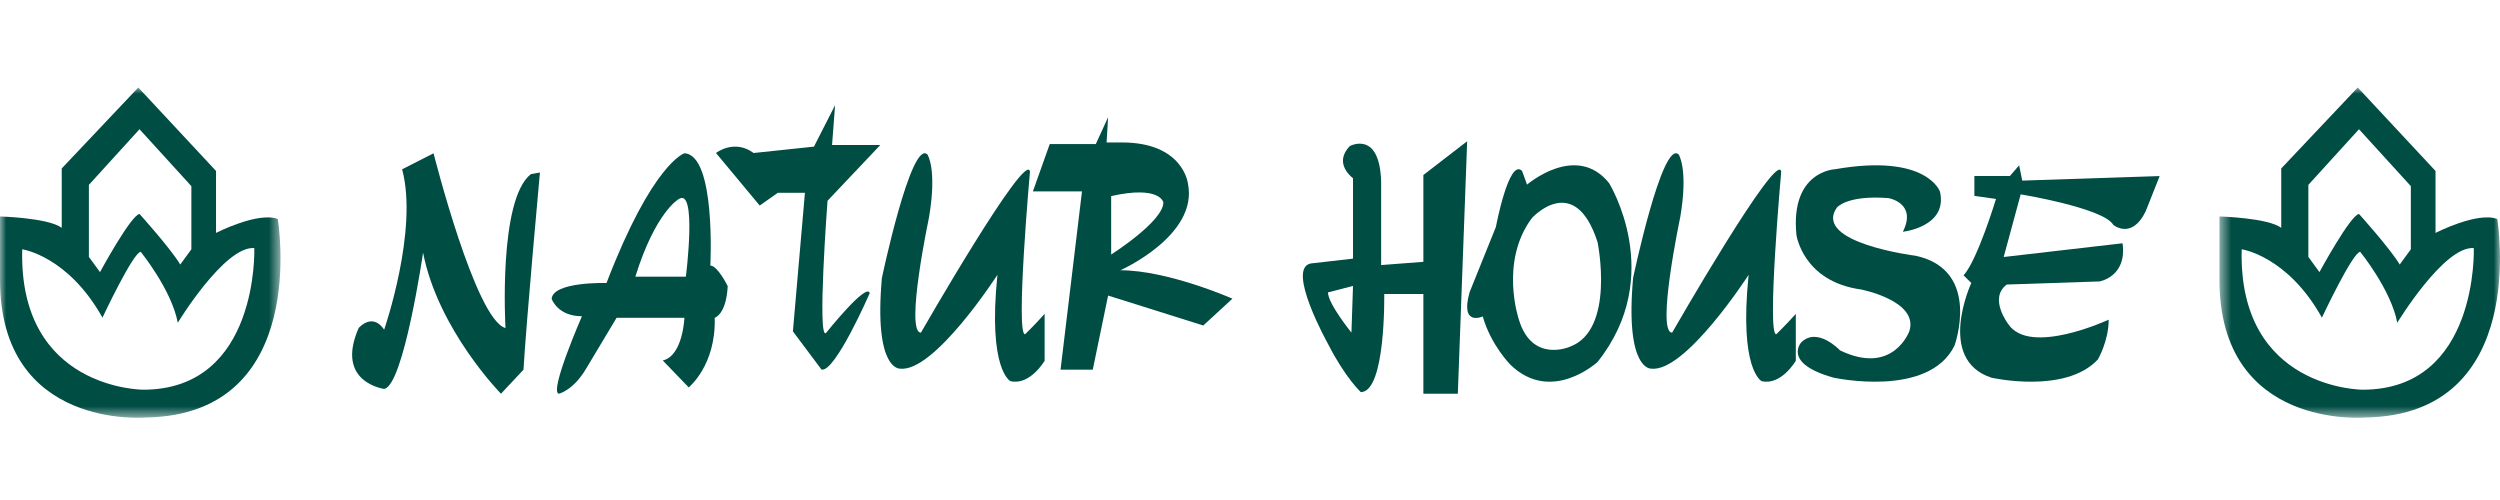
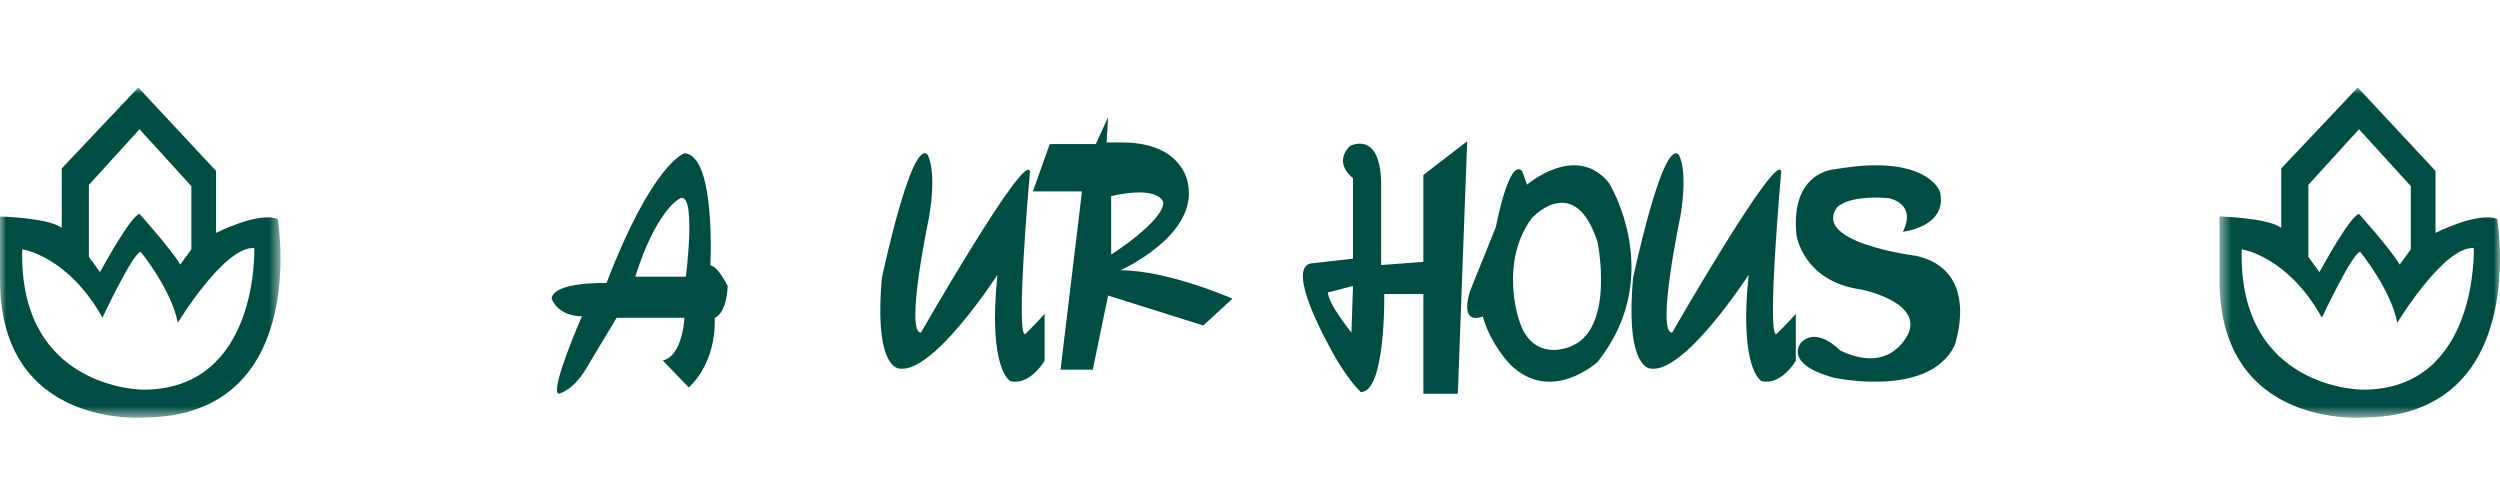
<svg xmlns="http://www.w3.org/2000/svg" width="200" height="40" viewBox="0 0 200 40" fill="none">
  <mask id="mask0_112_1238" style="mask-type:alpha" maskUnits="userSpaceOnUse" x="0" y="7" width="23" height="27">
    <path fill-rule="evenodd" clip-rule="evenodd" d="M0 7H22.442V33.422H0V7Z" fill="white" />
  </mask>
  <g mask="url(#mask0_112_1238)">
    <path fill-rule="evenodd" clip-rule="evenodd" d="M11.455 31.176C11.455 31.176 1.479 31.176 1.778 19.945C1.778 19.945 5.43 20.456 8.197 25.411C8.197 25.411 10.667 20.148 11.26 20.148C11.26 20.148 13.729 23.183 14.223 25.818C14.223 25.818 17.976 19.645 20.345 19.848C20.345 19.848 20.74 31.176 11.455 31.176ZM7.111 14.789L11.161 10.338L15.309 14.891V19.945L14.42 21.162C13.63 19.848 11.161 17.116 11.161 17.116C10.471 17.216 8 21.769 8 21.769L7.111 20.554V14.789ZM17.282 18.632V13.676L11.062 7L4.938 13.476V18.224C3.85 17.419 0 17.318 0 17.318V22.378C0 34.416 11.654 33.401 11.654 33.401C24.888 33.2 22.222 17.52 22.222 17.52C20.642 16.914 17.282 18.632 17.282 18.632Z" fill="#004D44" />
  </g>
  <mask id="mask1_112_1238" style="mask-type:alpha" maskUnits="userSpaceOnUse" x="177" y="7" width="23" height="27">
    <path fill-rule="evenodd" clip-rule="evenodd" d="M177.557 7H200V33.422H177.557V7Z" fill="white" />
  </mask>
  <g mask="url(#mask1_112_1238)">
    <path fill-rule="evenodd" clip-rule="evenodd" d="M189.012 31.176C189.012 31.176 179.038 31.176 179.336 19.945C179.336 19.945 182.99 20.456 185.753 25.411C185.753 25.411 188.226 20.148 188.818 20.148C188.818 20.148 191.286 23.183 191.782 25.818C191.782 25.818 195.535 19.645 197.904 19.848C197.904 19.848 198.3 31.176 189.012 31.176ZM184.669 14.789L188.719 10.338L192.867 14.891V19.945L191.977 21.162C191.187 19.848 188.719 17.116 188.719 17.116C188.026 17.216 185.556 21.769 185.556 21.769L184.669 20.554V14.789ZM199.78 17.52C198.199 16.914 194.842 18.632 194.842 18.632V13.676L188.618 7L182.499 13.476V18.224C181.409 17.419 177.557 17.318 177.557 17.318V22.378C177.557 34.416 189.212 33.401 189.212 33.401C202.446 33.2 199.78 17.52 199.78 17.52Z" fill="#004D44" />
  </g>
-   <path fill-rule="evenodd" clip-rule="evenodd" d="M42.475 13.927C39.838 15.979 40.439 26.242 40.439 26.242C38.042 25.597 34.685 12.262 34.685 12.262L32.17 13.544C33.486 18.417 30.733 26.372 30.733 26.372C29.773 24.958 28.693 26.242 28.693 26.242C26.779 30.599 30.733 31.112 30.733 31.112C32.292 30.858 33.846 20.213 33.846 20.213C35.045 26.372 40.077 31.498 40.077 31.498L41.878 29.577C42.115 25.599 43.194 13.8 43.194 13.8L42.475 13.927Z" fill="#004D44" />
  <path fill-rule="evenodd" clip-rule="evenodd" d="M82.397 13.735C82.138 11.862 73.674 26.611 73.674 26.611C72.371 26.611 74.326 17.361 74.326 17.361C74.976 13.488 74.195 12.36 74.195 12.36C72.893 11.109 70.551 22.24 70.551 22.24C69.897 29.614 71.981 29.489 71.981 29.489C74.716 29.864 79.794 21.985 79.794 21.985C79.013 29.614 80.835 30.49 80.835 30.49C82.397 30.866 83.57 28.861 83.57 28.861V25.11C82.786 25.986 82.009 26.738 82.009 26.738C81.225 26.866 82.397 13.735 82.397 13.735Z" fill="#004D44" />
  <path fill-rule="evenodd" clip-rule="evenodd" d="M142.497 13.735C142.234 11.862 133.771 26.611 133.771 26.611C132.469 26.611 134.422 17.361 134.422 17.361C135.077 13.488 134.293 12.36 134.293 12.36C132.99 11.109 130.647 22.24 130.647 22.24C129.992 29.614 132.075 29.489 132.075 29.489C134.812 29.864 139.89 21.985 139.89 21.985C139.108 29.614 140.931 30.49 140.931 30.49C142.497 30.866 143.665 28.861 143.665 28.861V25.11C142.884 25.986 142.105 26.738 142.105 26.738C141.323 26.866 142.497 13.735 142.497 13.735Z" fill="#004D44" />
-   <path fill-rule="evenodd" clip-rule="evenodd" d="M70.424 11.601H66.564L66.807 8.415L65.117 11.731L60.292 12.24C58.724 11.093 57.278 12.24 57.278 12.24L60.777 16.443L62.224 15.424H64.394L63.432 26.508L65.721 29.567C66.807 29.822 69.58 23.448 69.58 23.448C69.341 22.556 66.083 26.637 66.083 26.637C65.359 27.274 66.202 16.062 66.202 16.062L70.424 11.601Z" fill="#004D44" />
-   <path fill-rule="evenodd" clip-rule="evenodd" d="M161.531 13.224L160.79 14.082H157.95V15.671L159.679 15.915C159.679 15.915 158.199 20.806 157.086 22.028L157.704 22.638C157.704 22.638 154.864 28.752 159.312 30.215C159.312 30.215 165.237 31.559 167.832 28.752C167.832 28.752 168.695 27.285 168.695 25.573C168.695 25.573 162.394 28.508 160.667 25.936C160.667 25.936 159.061 23.861 160.544 22.762L167.956 22.515C167.956 22.515 170.177 22.149 169.804 19.462L160.295 20.56L161.655 15.547C161.655 15.547 168.325 16.649 169.065 17.994C169.065 17.994 170.547 19.215 171.66 16.892L172.773 14.082L161.78 14.448L161.531 13.224Z" fill="#004D44" />
  <path fill-rule="evenodd" clip-rule="evenodd" d="M153.262 20.462C153.262 20.462 145.006 19.436 146.942 16.616C146.942 16.616 147.718 15.588 151.072 15.848C151.072 15.848 153.391 16.23 152.229 18.541C152.229 18.541 155.841 18.156 155.198 15.332C155.198 15.332 154.165 12.254 146.813 13.537C146.813 13.537 143.203 13.664 143.715 18.797C143.715 18.797 144.232 22.516 148.877 23.158C148.877 23.158 153.52 24.056 152.748 26.494C152.748 26.494 151.456 30.084 147.201 28.03C147.201 28.03 145.395 26.108 144.103 27.388C144.103 27.388 142.554 29.058 146.684 30.212C146.684 30.212 154.292 31.882 156.361 27.648C156.361 27.648 158.553 21.619 153.262 20.462Z" fill="#004D44" />
  <path fill-rule="evenodd" clip-rule="evenodd" d="M54.869 22.131H50.828C52.446 16.945 54.291 15.932 54.291 15.932C55.791 14.92 54.869 22.131 54.869 22.131ZM56.828 21.246C56.828 21.246 57.292 12.388 54.752 12.262C54.752 12.262 52.213 13.024 48.52 22.641C48.52 22.641 44.25 22.512 44.132 23.903C44.132 23.903 44.594 25.299 46.555 25.299C46.555 25.299 43.901 31.374 44.709 31.498C44.709 31.498 45.863 31.243 46.901 29.472L49.328 25.422H54.753C54.753 25.422 54.638 28.462 53.022 28.838L55.098 30.991C55.098 30.991 57.292 29.219 57.176 25.422C57.176 25.422 58.102 25.171 58.217 22.891C58.217 22.891 57.408 21.246 56.828 21.246Z" fill="#004D44" />
  <path fill-rule="evenodd" clip-rule="evenodd" d="M88.894 15.687C92.822 14.806 93.069 16.195 93.069 16.195C93.069 17.711 88.894 20.362 88.894 20.362V15.687ZM95.034 14.679C95.034 14.679 94.668 11.396 89.754 11.396H88.527L88.649 9.377L87.665 11.524H83.98L82.631 15.311H86.559L84.843 29.575H87.421L88.649 23.645L96.261 26.04L98.594 23.893C98.594 23.893 93.437 21.621 89.629 21.621C89.629 21.621 95.892 18.842 95.034 14.679Z" fill="#004D44" />
  <path fill-rule="evenodd" clip-rule="evenodd" d="M125.575 27.744C125.575 27.744 122.557 29.077 121.508 25.558C121.508 25.558 119.934 20.949 122.557 17.438C122.557 17.438 125.972 13.679 127.806 19.375C127.806 19.375 129.25 26.409 125.575 27.744ZM122.163 14.77L121.767 13.679C120.72 12.588 119.668 18.163 119.668 18.163L117.568 23.377C116.783 26.165 118.621 25.316 118.621 25.316C119.273 27.621 120.85 29.195 120.85 29.195C124.131 32.349 127.806 28.953 127.806 28.953C133.318 22.04 128.724 14.646 128.724 14.646C126.099 11.375 122.163 14.77 122.163 14.77Z" fill="#004D44" />
  <path fill-rule="evenodd" clip-rule="evenodd" d="M108.115 26.608C108.115 26.608 106.238 24.295 106.238 23.392L108.241 22.874L108.115 26.608ZM113.87 20.947L110.491 21.204V14.516C110.366 10.399 107.99 11.683 107.99 11.683C106.612 13.097 108.241 14.256 108.241 14.256V20.69L104.861 21.077C102.861 21.464 106.238 27.508 106.238 27.508C107.611 30.21 108.864 31.368 108.864 31.368C110.869 31.368 110.74 23.522 110.74 23.522H113.87V31.498H116.626L117.373 11.3L113.87 14V20.947Z" fill="#004D44" />
</svg>